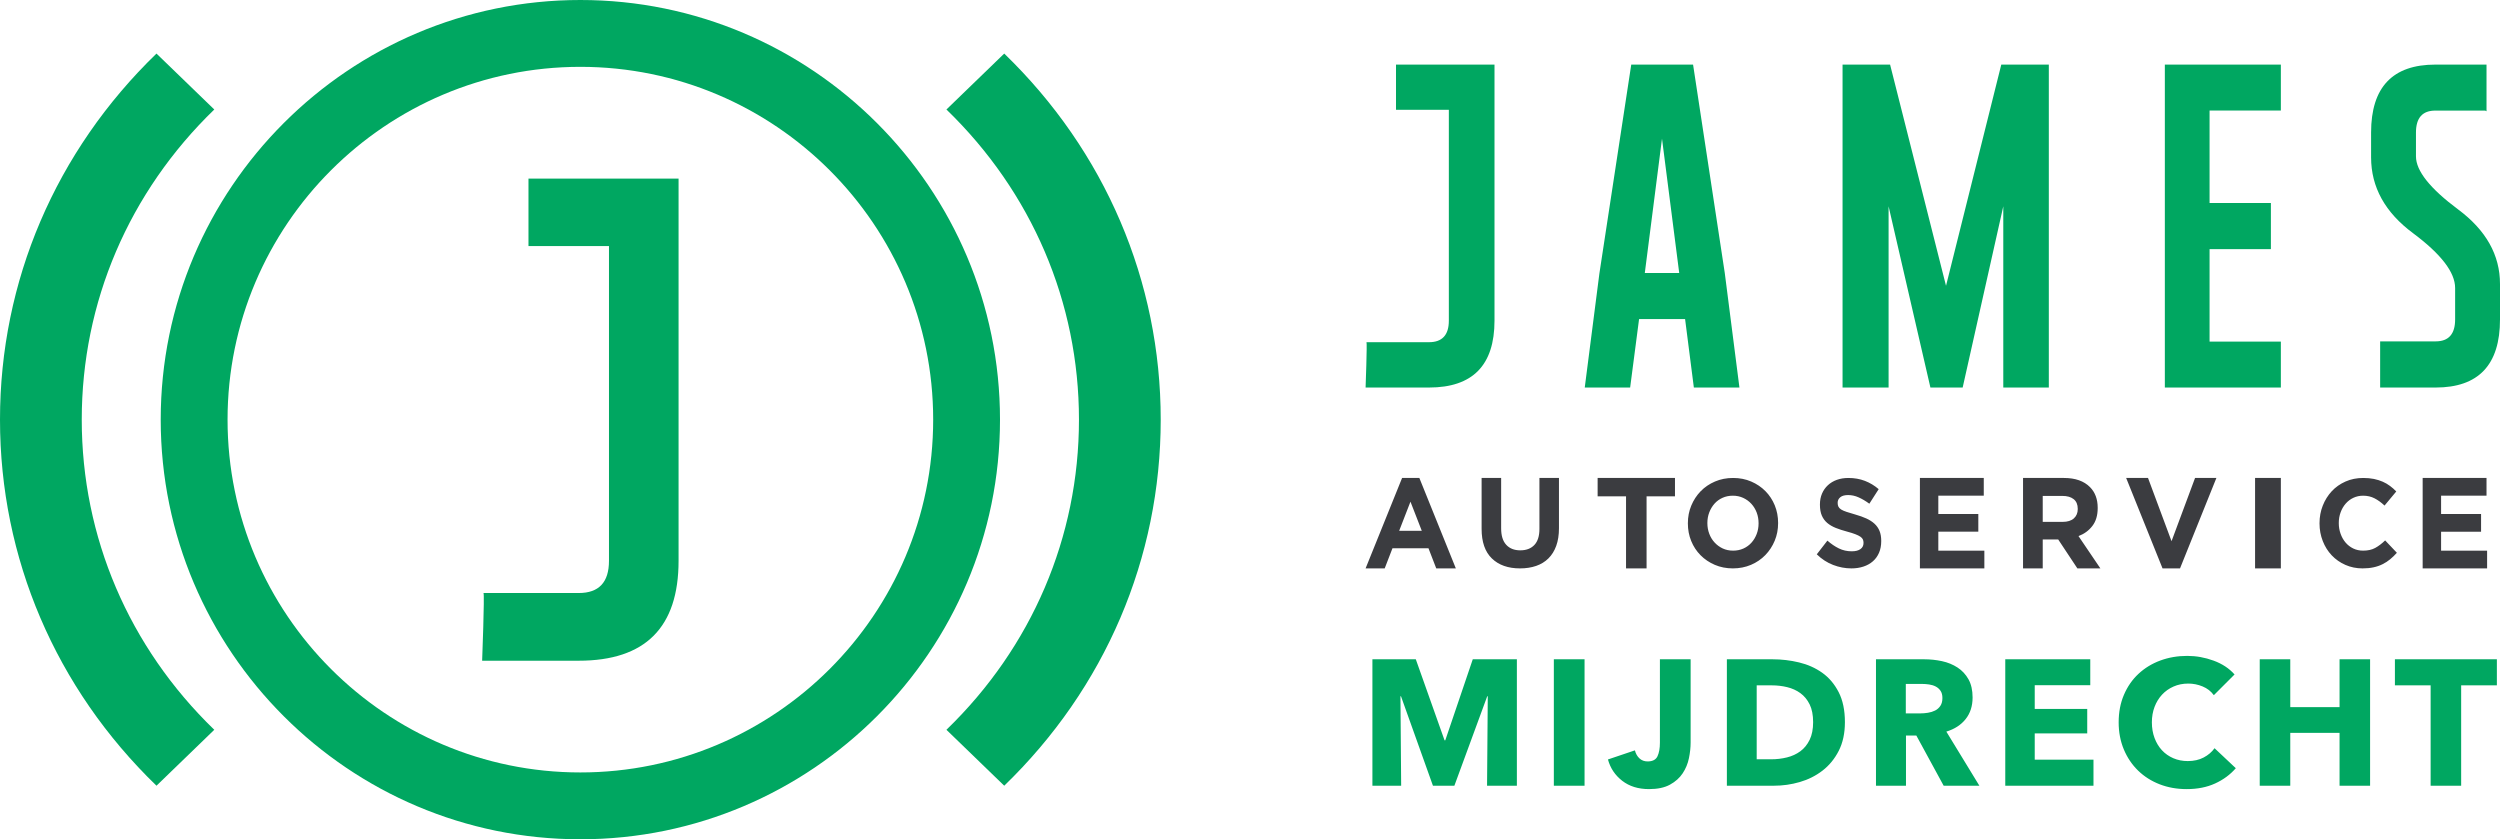
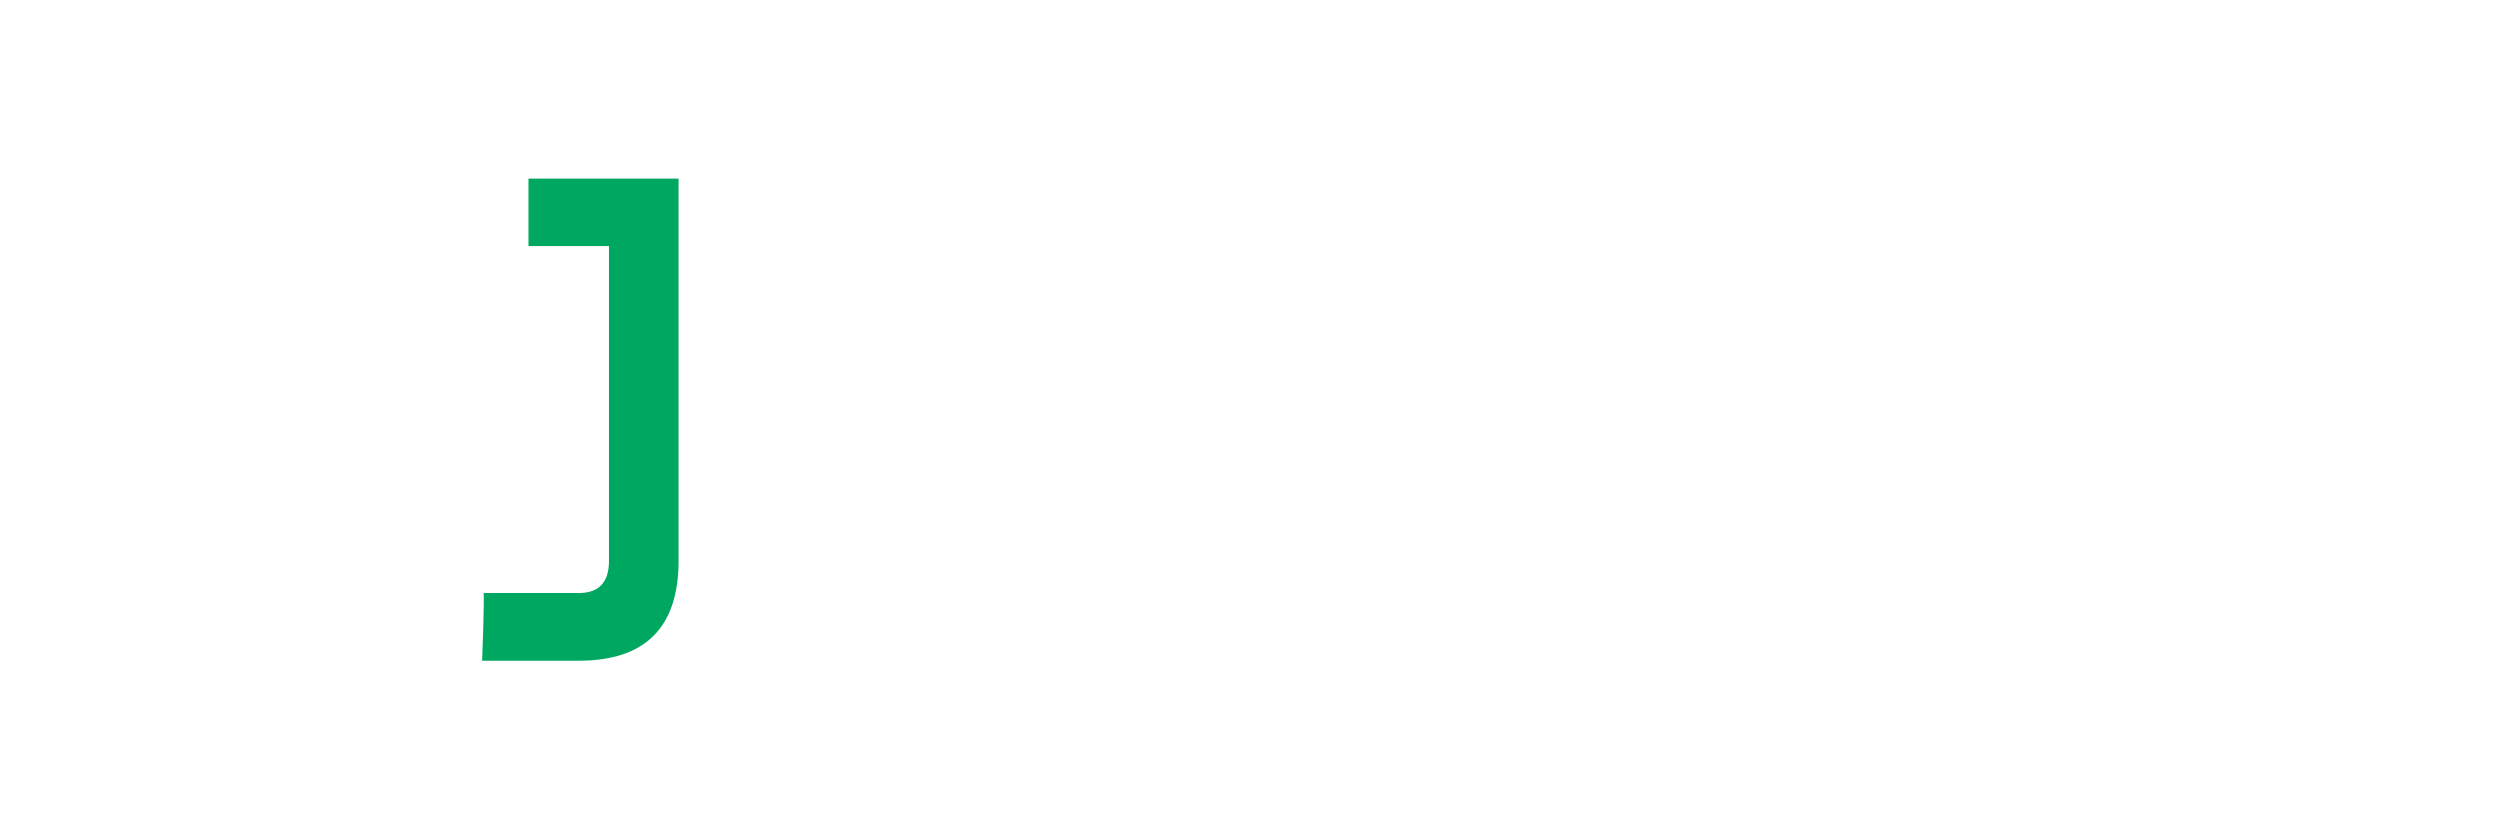
<svg xmlns="http://www.w3.org/2000/svg" version="1.1" width="140px" height="47px" viewBox="0 0 140 47">
  <g>
-     <path d="M83.275,44 L83.315,38.99 L83.285,38.99 L81.445,44 L80.245,44 L78.455,38.99 L78.425,38.99 L78.465,44 L76.855,44 L76.855,36.92 L79.285,36.92 L80.895,41.46 L80.935,41.46 L82.475,36.92 L84.945,36.92 L84.945,44 L83.275,44 Z M87.015,44 L87.015,36.92 L88.735,36.92 L88.735,44 L87.015,44 Z M94.675,41.58 C94.675,41.86 94.643,42.153 94.58,42.46 C94.517,42.767 94.4,43.048 94.23,43.305 C94.06,43.562 93.823,43.773 93.52,43.94 C93.217,44.107 92.825,44.19 92.345,44.19 C91.745,44.19 91.245,44.035 90.845,43.725 C90.445,43.415 90.178,43.017 90.045,42.53 L91.555,42.02 C91.602,42.207 91.687,42.357 91.81,42.47 C91.933,42.583 92.085,42.64 92.265,42.64 C92.545,42.64 92.73,42.543 92.82,42.35 C92.91,42.157 92.955,41.903 92.955,41.59 L92.955,36.92 L94.675,36.92 L94.675,41.58 Z M103.315,40.44 C103.315,41.06 103.2,41.595 102.97,42.045 C102.74,42.495 102.437,42.865 102.06,43.155 C101.683,43.445 101.258,43.658 100.785,43.795 C100.312,43.932 99.832,44 99.345,44 L96.705,44 L96.705,36.92 L99.265,36.92 C99.765,36.92 100.258,36.978 100.745,37.095 C101.232,37.212 101.665,37.405 102.045,37.675 C102.425,37.945 102.732,38.307 102.965,38.76 C103.198,39.213 103.315,39.773 103.315,40.44 Z M101.535,40.44 C101.535,40.04 101.47,39.708 101.34,39.445 C101.21,39.182 101.037,38.972 100.82,38.815 C100.603,38.658 100.357,38.547 100.08,38.48 C99.803,38.413 99.518,38.38 99.225,38.38 L98.375,38.38 L98.375,42.52 L99.185,42.52 C99.492,42.52 99.787,42.485 100.07,42.415 C100.353,42.345 100.603,42.23 100.82,42.07 C101.037,41.91 101.21,41.697 101.34,41.43 C101.47,41.163 101.535,40.833 101.535,40.44 Z M108.845,44 L107.315,41.19 L106.735,41.19 L106.735,44 L105.055,44 L105.055,36.92 L107.755,36.92 C108.095,36.92 108.427,36.955 108.75,37.025 C109.073,37.095 109.363,37.213 109.62,37.38 C109.877,37.547 110.082,37.767 110.235,38.04 C110.388,38.313 110.465,38.653 110.465,39.06 C110.465,39.54 110.335,39.943 110.075,40.27 C109.815,40.597 109.455,40.83 108.995,40.97 L110.845,44 L108.845,44 Z M108.775,39.09 C108.775,38.923 108.74,38.788 108.67,38.685 C108.6,38.582 108.51,38.502 108.4,38.445 C108.29,38.388 108.167,38.35 108.03,38.33 C107.893,38.31 107.762,38.3 107.635,38.3 L106.725,38.3 L106.725,39.95 L107.535,39.95 C107.675,39.95 107.818,39.938 107.965,39.915 C108.112,39.892 108.245,39.85 108.365,39.79 C108.485,39.73 108.583,39.643 108.66,39.53 C108.737,39.417 108.775,39.27 108.775,39.09 Z M112.295,44 L112.295,36.92 L117.055,36.92 L117.055,38.37 L113.945,38.37 L113.945,39.7 L116.885,39.7 L116.885,41.07 L113.945,41.07 L113.945,42.54 L117.235,42.54 L117.235,44 L112.295,44 Z M125.205,43.02 C124.892,43.38 124.505,43.665 124.045,43.875 C123.585,44.085 123.055,44.19 122.455,44.19 C121.908,44.19 121.403,44.1 120.94,43.92 C120.477,43.74 120.075,43.485 119.735,43.155 C119.395,42.825 119.128,42.43 118.935,41.97 C118.742,41.51 118.645,41.003 118.645,40.45 C118.645,39.883 118.743,39.37 118.94,38.91 C119.137,38.45 119.408,38.058 119.755,37.735 C120.102,37.412 120.508,37.163 120.975,36.99 C121.442,36.817 121.945,36.73 122.485,36.73 C122.985,36.73 123.477,36.818 123.96,36.995 C124.443,37.172 124.835,37.43 125.135,37.77 L123.975,38.93 C123.815,38.71 123.605,38.547 123.345,38.44 C123.085,38.333 122.818,38.28 122.545,38.28 C122.245,38.28 121.97,38.335 121.72,38.445 C121.47,38.555 121.255,38.707 121.075,38.9 C120.895,39.093 120.755,39.322 120.655,39.585 C120.555,39.848 120.505,40.137 120.505,40.45 C120.505,40.77 120.555,41.063 120.655,41.33 C120.755,41.597 120.893,41.825 121.07,42.015 C121.247,42.205 121.458,42.353 121.705,42.46 C121.952,42.567 122.222,42.62 122.515,42.62 C122.855,42.62 123.152,42.553 123.405,42.42 C123.658,42.287 123.862,42.113 124.015,41.9 L125.205,43.02 Z M131.015,44 L131.015,41.04 L128.255,41.04 L128.255,44 L126.545,44 L126.545,36.92 L128.255,36.92 L128.255,39.6 L131.015,39.6 L131.015,36.92 L132.725,36.92 L132.725,44 L131.015,44 Z M137.825,38.38 L137.825,44 L136.115,44 L136.115,38.38 L134.115,38.38 L134.115,36.92 L139.825,36.92 L139.825,38.38 L137.825,38.38 Z" fill="#00A761" />
    <g fill-rule="nonzero">
-       <path d="M78.517,26.766 L76.473,31.83 L77.543,31.83 L77.979,30.702 L79.994,30.702 L80.43,31.83 L81.527,31.83 L79.484,26.766 L78.517,26.766 Z M78.353,29.725 L78.986,28.094 L79.62,29.725 L78.353,29.725 Z M86.208,29.622 C86.208,30.021 86.113,30.32 85.924,30.519 C85.734,30.719 85.472,30.819 85.136,30.819 C84.8,30.819 84.537,30.715 84.348,30.508 C84.158,30.302 84.064,29.995 84.064,29.586 L84.064,26.766 L82.97,26.766 L82.97,29.615 C82.97,30.35 83.162,30.904 83.546,31.274 C83.929,31.645 84.454,31.83 85.121,31.83 C85.453,31.83 85.754,31.784 86.024,31.691 C86.293,31.598 86.523,31.458 86.712,31.27 C86.901,31.083 87.047,30.849 87.148,30.569 C87.25,30.289 87.302,29.959 87.302,29.579 L87.302,26.766 L86.208,26.766 L86.208,29.622 Z M89.467,27.793 L91.058,27.793 L91.058,31.83 L92.208,31.83 L92.208,27.793 L93.799,27.793 L93.799,26.766 L89.467,26.766 L89.467,27.793 Z M98.864,27.504 C98.64,27.277 98.374,27.098 98.066,26.965 C97.758,26.832 97.42,26.766 97.054,26.766 C96.687,26.766 96.349,26.832 96.039,26.965 C95.728,27.098 95.461,27.28 95.237,27.51 C95.013,27.741 94.837,28.01 94.711,28.315 C94.584,28.62 94.521,28.948 94.521,29.298 L94.521,29.312 C94.521,29.661 94.582,29.989 94.707,30.294 C94.831,30.6 95.007,30.866 95.23,31.092 C95.455,31.319 95.72,31.498 96.028,31.631 C96.336,31.763 96.673,31.83 97.041,31.83 C97.407,31.83 97.745,31.763 98.056,31.631 C98.366,31.498 98.633,31.316 98.858,31.085 C99.082,30.853 99.257,30.586 99.384,30.28 C99.511,29.975 99.574,29.648 99.574,29.298 L99.574,29.284 C99.574,28.934 99.512,28.607 99.387,28.3 C99.262,27.996 99.088,27.73 98.864,27.504 Z M98.48,29.312 C98.48,29.521 98.445,29.719 98.375,29.903 C98.304,30.087 98.208,30.249 98.083,30.388 C97.959,30.528 97.808,30.638 97.631,30.718 C97.455,30.797 97.262,30.836 97.054,30.836 C96.841,30.836 96.648,30.795 96.473,30.714 C96.299,30.632 96.148,30.522 96.019,30.382 C95.889,30.242 95.79,30.079 95.719,29.892 C95.649,29.706 95.613,29.508 95.613,29.298 L95.613,29.284 C95.613,29.073 95.649,28.877 95.719,28.693 C95.79,28.508 95.887,28.347 96.011,28.206 C96.136,28.066 96.285,27.957 96.46,27.878 C96.634,27.799 96.827,27.759 97.041,27.759 C97.249,27.759 97.442,27.8 97.618,27.881 C97.794,27.963 97.947,28.073 98.076,28.214 C98.205,28.354 98.304,28.517 98.375,28.703 C98.445,28.89 98.48,29.088 98.48,29.298 L98.48,29.312 Z M104.973,29.329 C104.848,29.215 104.696,29.116 104.515,29.034 C104.333,28.952 104.128,28.878 103.896,28.813 C103.7,28.756 103.538,28.707 103.409,28.665 C103.28,28.623 103.179,28.578 103.104,28.532 C103.03,28.484 102.979,28.431 102.951,28.373 C102.922,28.314 102.909,28.245 102.909,28.166 L102.909,28.151 C102.909,28.03 102.957,27.928 103.055,27.846 C103.153,27.764 103.3,27.723 103.495,27.723 C103.691,27.723 103.888,27.765 104.083,27.853 C104.279,27.939 104.479,28.058 104.683,28.208 L105.206,27.392 C104.971,27.19 104.713,27.036 104.433,26.928 C104.152,26.82 103.843,26.766 103.509,26.766 C103.273,26.766 103.059,26.801 102.864,26.871 C102.668,26.942 102.501,27.043 102.36,27.174 C102.219,27.305 102.11,27.461 102.033,27.641 C101.955,27.822 101.916,28.025 101.916,28.249 L101.916,28.264 C101.916,28.508 101.952,28.712 102.024,28.876 C102.096,29.04 102.198,29.177 102.328,29.287 C102.459,29.397 102.619,29.49 102.806,29.565 C102.993,29.64 103.203,29.708 103.434,29.769 C103.627,29.82 103.783,29.87 103.903,29.917 C104.022,29.963 104.117,30.011 104.184,30.057 C104.251,30.104 104.297,30.155 104.321,30.208 C104.345,30.263 104.357,30.325 104.357,30.395 L104.357,30.409 C104.357,30.554 104.3,30.668 104.184,30.75 C104.068,30.832 103.907,30.873 103.698,30.873 C103.437,30.873 103.197,30.819 102.976,30.711 C102.757,30.603 102.543,30.459 102.334,30.275 L101.74,31.042 C102.014,31.309 102.318,31.507 102.654,31.636 C102.989,31.765 103.331,31.83 103.678,31.83 C103.927,31.83 104.152,31.795 104.356,31.727 C104.56,31.66 104.735,31.561 104.882,31.432 C105.029,31.304 105.144,31.144 105.226,30.955 C105.308,30.764 105.349,30.547 105.349,30.303 L105.349,30.289 C105.349,30.074 105.317,29.888 105.254,29.734 C105.191,29.579 105.097,29.444 104.973,29.329 Z M108.546,29.775 L110.786,29.775 L110.786,28.784 L108.546,28.784 L108.546,27.757 L111.091,27.757 L111.091,26.766 L107.515,26.766 L107.515,31.83 L111.124,31.83 L111.124,30.838 L108.546,30.838 L108.546,29.775 Z M117.173,29.453 C117.372,29.195 117.471,28.861 117.471,28.452 L117.471,28.436 C117.471,27.955 117.327,27.569 117.041,27.28 C116.702,26.937 116.215,26.766 115.581,26.766 L113.29,26.766 L113.29,31.83 L114.393,31.83 L114.393,30.209 L115.259,30.209 L116.333,31.83 L117.621,31.83 L116.396,30.021 C116.716,29.9 116.975,29.711 117.173,29.453 Z M116.354,28.509 C116.354,28.727 116.281,28.899 116.136,29.03 C115.99,29.16 115.781,29.225 115.509,29.225 L114.393,29.225 L114.393,27.771 L115.488,27.771 C115.76,27.771 115.972,27.831 116.125,27.952 C116.277,28.073 116.354,28.254 116.354,28.495 L116.354,28.509 Z M121.606,30.307 L120.289,26.766 L119.065,26.766 L121.102,31.83 L122.081,31.83 L124.118,26.766 L122.923,26.766 L121.606,30.307 Z M126.284,31.83 L127.728,31.83 L127.728,26.766 L126.284,26.766 L126.284,31.83 Z M133.014,30.683 C132.829,30.786 132.602,30.836 132.334,30.836 C132.133,30.836 131.948,30.796 131.781,30.715 C131.613,30.633 131.47,30.522 131.351,30.382 C131.233,30.243 131.14,30.079 131.074,29.893 C131.006,29.706 130.972,29.508 130.972,29.298 L130.972,29.284 C130.972,29.074 131.006,28.877 131.074,28.693 C131.14,28.509 131.234,28.347 131.355,28.207 C131.476,28.067 131.619,27.957 131.787,27.878 C131.955,27.799 132.137,27.759 132.334,27.759 C132.571,27.759 132.784,27.808 132.974,27.906 C133.164,28.004 133.351,28.139 133.534,28.312 L134.191,27.522 C134.084,27.409 133.967,27.307 133.842,27.214 C133.717,27.12 133.581,27.041 133.434,26.976 C133.286,26.911 133.122,26.859 132.941,26.821 C132.759,26.785 132.56,26.766 132.341,26.766 C131.978,26.766 131.648,26.833 131.348,26.966 C131.049,27.098 130.792,27.28 130.577,27.51 C130.363,27.742 130.195,28.01 130.075,28.315 C129.954,28.62 129.893,28.948 129.893,29.298 L129.893,29.312 C129.893,29.662 129.954,29.99 130.075,30.298 C130.195,30.606 130.363,30.873 130.577,31.099 C130.792,31.325 131.046,31.504 131.342,31.634 C131.637,31.764 131.956,31.83 132.301,31.83 C132.528,31.83 132.734,31.81 132.917,31.77 C133.101,31.731 133.269,31.673 133.424,31.595 C133.577,31.519 133.72,31.427 133.849,31.319 C133.979,31.212 134.104,31.091 134.225,30.956 L133.568,30.263 C133.384,30.441 133.2,30.581 133.014,30.683 Z M136.701,30.839 L136.701,29.776 L138.94,29.776 L138.94,28.784 L136.701,28.784 L136.701,27.757 L139.245,27.757 L139.245,26.766 L135.669,26.766 L135.669,31.83 L139.278,31.83 L139.278,30.839 L136.701,30.839 Z" fill="#3B3C40" />
-       <path d="M96.587,15.287 L94.812,3.617 L91.35,3.617 L89.566,15.314 L88.746,21.702 L91.288,21.702 L91.788,17.868 L94.365,17.868 L94.856,21.702 L97.408,21.702 L96.587,15.287 Z M92.109,15.287 L93.072,7.765 L94.036,15.287 L92.109,15.287 Z M114.734,21.702 L114.734,3.617 L112.072,3.617 L108.977,16.005 L105.845,3.617 L103.183,3.617 L103.183,21.702 L105.761,21.702 L105.761,11.553 L108.103,21.702 L109.909,21.702 L112.184,11.553 L112.184,21.702 L114.734,21.702 Z M127.728,19.13 L123.736,19.13 L123.736,13.95 L127.17,13.95 L127.17,11.369 L123.736,11.369 L123.736,6.188 L127.728,6.188 L127.728,3.617 L121.231,3.617 L121.231,21.702 L127.728,21.702 L127.728,19.13 Z M133.288,19.117 L136.395,19.117 C137.124,19.117 137.487,18.708 137.487,17.889 L137.487,16.127 C137.487,15.253 136.703,14.231 135.134,13.061 C133.565,11.898 132.781,10.482 132.781,8.814 L132.781,7.421 C132.781,4.885 133.983,3.617 136.386,3.617 L139.245,3.617 L139.245,6.232 L139.172,6.193 L136.377,6.193 C135.656,6.193 135.294,6.602 135.294,7.421 L135.294,8.759 C135.294,9.565 136.078,10.553 137.647,11.722 C139.216,12.886 140,14.28 140,15.905 L140,17.889 C140,20.432 138.798,21.702 136.395,21.702 L133.288,21.702 L133.288,19.117 Z M76.523,19.163 L80.024,19.163 C80.764,19.163 81.135,18.761 81.135,17.957 L81.135,6.148 L78.176,6.148 L78.176,3.617 L83.692,3.617 L83.692,17.957 C83.692,20.454 82.469,21.702 80.024,21.702 L76.473,21.702 C76.473,21.702 76.566,19.206 76.523,19.163 Z" fill="#00A761" />
      <g fill="#00A761">
-         <path d="M32.5,47 C19.542,47 9,36.458 9,23.5 C9,10.542 19.542,0 32.5,0 C45.458,0 56,10.542 56,23.5 C56,36.458 45.458,47 32.5,47 M32.5,3.743 C21.606,3.743 12.743,12.606 12.743,23.5 C12.743,34.394 21.606,43.257 32.5,43.257 C43.394,43.257 52.258,34.394 52.258,23.5 C52.258,12.606 43.394,3.743 32.5,3.743" />
-         <path d="M8.763,44 C3.113,38.533 0,31.252 0,23.5 C0,15.749 3.113,8.469 8.763,3 L12,6.132 C7.214,10.764 4.578,16.931 4.578,23.5 C4.578,30.069 7.214,36.237 12,40.868 L8.763,44 M56.237,44 L53,40.868 C57.786,36.237 60.422,30.069 60.422,23.5 C60.422,16.931 57.786,10.764 53,6.132 L56.237,3 C61.888,8.469 65,15.749 65,23.5 C65,31.252 61.888,38.533 56.237,44" />
        <path d="M27.076,33.209 L32.41,33.209 C33.539,33.209 34.103,32.609 34.103,31.407 L34.103,13.778 L29.595,13.778 L29.595,10 L38,10 L38,31.407 C38,35.136 36.137,37 32.41,37 L27,37 C27,37 27.142,33.273 27.076,33.209 Z" />
      </g>
    </g>
  </g>
</svg>